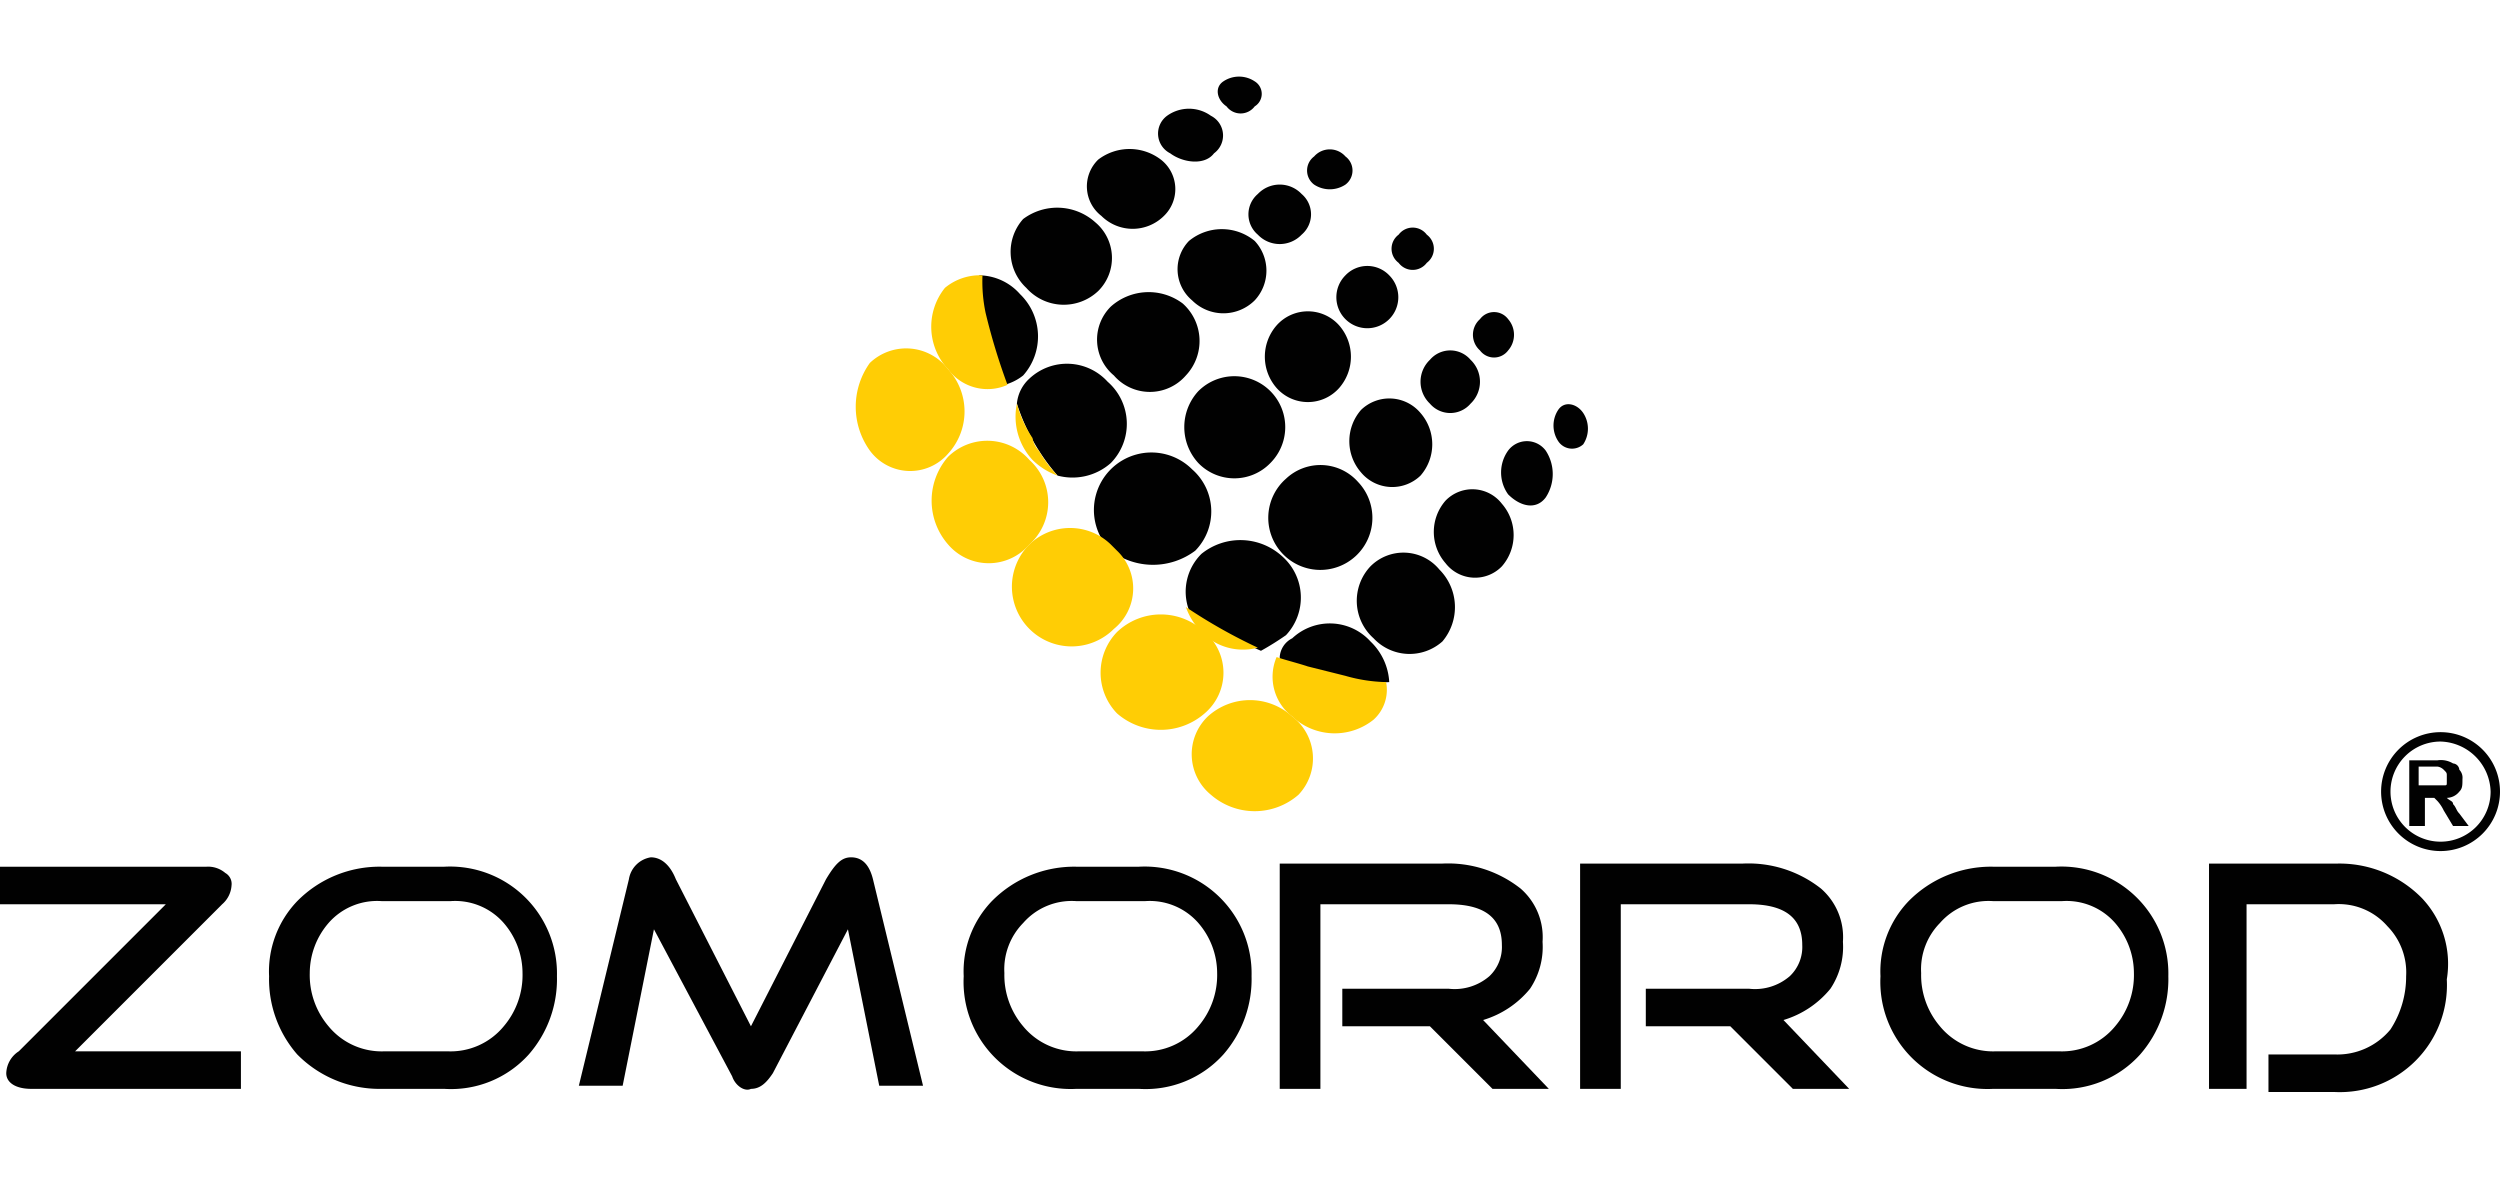
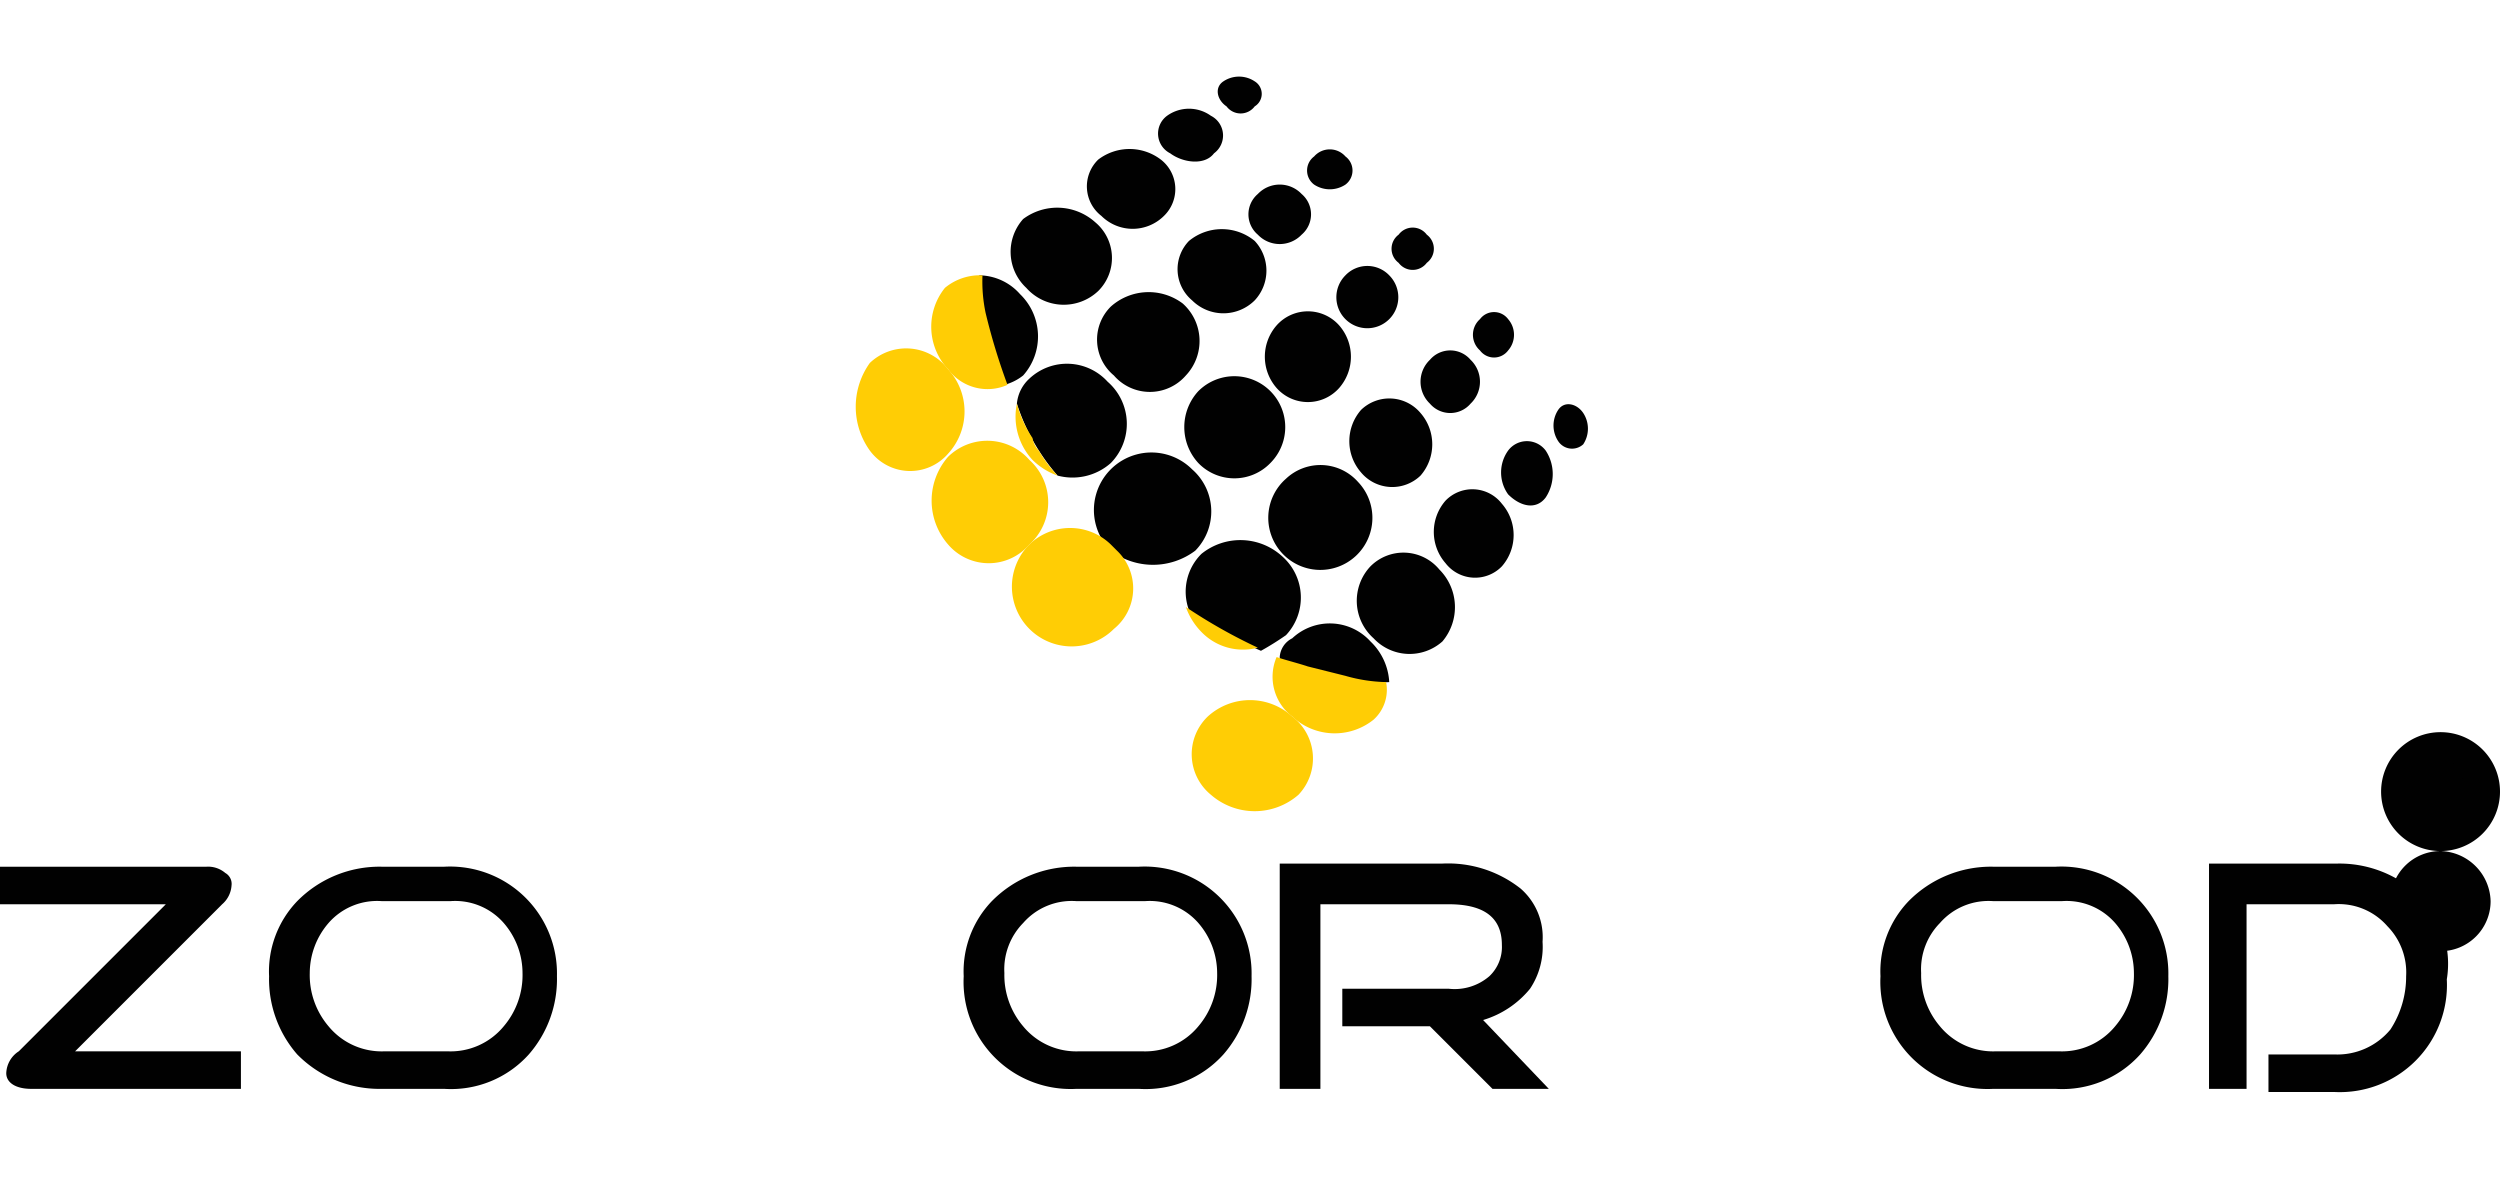
<svg xmlns="http://www.w3.org/2000/svg" width="79.9" height="38" viewBox="0 0 79.9 38">
  <defs>
    <style>
      .cls-1 {
        fill: #010101;
      }

      .cls-2 {
        fill: #ffcd05;
      }

      .cls-3 {
        fill: none;
      }
    </style>
  </defs>
  <g id="Group_21392" data-name="Group 21392" transform="translate(-2364.272 487)">
    <g id="Group_21389" data-name="Group 21389" transform="translate(2364.172 -487)">
      <g id="Group_21384" data-name="Group 21384">
        <path id="Path_60375" data-name="Path 60375" class="cls-1" d="M1.1,34.8c-.5,0-.8-.2-.8-.5a.867.867,0,0,1,.4-.7l4.7-4.7H.1V27.7H6.7a.845.845,0,0,1,.6.2.4.4,0,0,1,.2.4.864.864,0,0,1-.3.6L2.5,33.6H7.8v1.2Z" />
        <path id="Path_60376" data-name="Path 60376" class="cls-1" d="M12.3,34.8a3.693,3.693,0,0,1-2.7-1.1,3.656,3.656,0,0,1-.9-2.5,3.244,3.244,0,0,1,.9-2.4,3.693,3.693,0,0,1,2.7-1.1h2a3.417,3.417,0,0,1,3.6,3.5,3.656,3.656,0,0,1-.9,2.5,3.343,3.343,0,0,1-2.7,1.1Zm0-6a2.06,2.06,0,0,0-1.7.7,2.452,2.452,0,0,0-.6,1.6,2.523,2.523,0,0,0,.6,1.7,2.2,2.2,0,0,0,1.8.8h2a2.2,2.2,0,0,0,1.8-.8,2.523,2.523,0,0,0,.6-1.7,2.452,2.452,0,0,0-.6-1.6,2.06,2.06,0,0,0-1.7-.7Z" />
-         <path id="Path_60377" data-name="Path 60377" class="cls-1" d="M23.5,34.4,21,29.7l-1,5H18.6l1.6-6.6a.842.842,0,0,1,.7-.7c.3,0,.6.2.8.7l2.4,4.7,2.4-4.7c.3-.5.5-.7.8-.7.4,0,.6.3.7.7l1.6,6.6H28.2l-1-5-2.4,4.6c-.2.3-.4.5-.7.5C23.9,34.9,23.6,34.7,23.5,34.4Z" />
        <path id="Path_60378" data-name="Path 60378" class="cls-1" d="M34.5,34.8a3.424,3.424,0,0,1-3.6-3.6,3.244,3.244,0,0,1,.9-2.4,3.693,3.693,0,0,1,2.7-1.1h2a3.417,3.417,0,0,1,3.6,3.5,3.656,3.656,0,0,1-.9,2.5,3.343,3.343,0,0,1-2.7,1.1Zm0-6a2.06,2.06,0,0,0-1.7.7,2.111,2.111,0,0,0-.6,1.6,2.523,2.523,0,0,0,.6,1.7,2.2,2.2,0,0,0,1.8.8h2a2.2,2.2,0,0,0,1.8-.8,2.523,2.523,0,0,0,.6-1.7,2.452,2.452,0,0,0-.6-1.6,2.06,2.06,0,0,0-1.7-.7Z" />
        <path id="Path_60379" data-name="Path 60379" class="cls-1" d="M49.6,34.8H47.8l-2-2H43V31.6h3.4a1.7,1.7,0,0,0,1.3-.4,1.284,1.284,0,0,0,.4-1c0-.9-.6-1.3-1.7-1.3H42.3v5.9H41V27.6h5.2a3.742,3.742,0,0,1,2.5.8,2.06,2.06,0,0,1,.7,1.7,2.41,2.41,0,0,1-.4,1.5,3.072,3.072,0,0,1-1.5,1Z" />
-         <path id="Path_60380" data-name="Path 60380" class="cls-1" d="M59.2,34.8H57.4l-2-2H52.7V31.6H56a1.7,1.7,0,0,0,1.3-.4,1.284,1.284,0,0,0,.4-1c0-.9-.6-1.3-1.7-1.3H51.9v5.9H50.6V27.6h5.2a3.742,3.742,0,0,1,2.5.8,2.06,2.06,0,0,1,.7,1.7,2.41,2.41,0,0,1-.4,1.5,3.072,3.072,0,0,1-1.5,1Z" />
        <path id="Path_60381" data-name="Path 60381" class="cls-1" d="M63.8,34.8a3.424,3.424,0,0,1-3.6-3.6,3.244,3.244,0,0,1,.9-2.4,3.693,3.693,0,0,1,2.7-1.1h2a3.417,3.417,0,0,1,3.6,3.5,3.656,3.656,0,0,1-.9,2.5,3.343,3.343,0,0,1-2.7,1.1Zm0-6a2.06,2.06,0,0,0-1.7.7,2.111,2.111,0,0,0-.6,1.6,2.523,2.523,0,0,0,.6,1.7,2.2,2.2,0,0,0,1.8.8h2a2.2,2.2,0,0,0,1.8-.8,2.523,2.523,0,0,0,.6-1.7,2.452,2.452,0,0,0-.6-1.6,2.06,2.06,0,0,0-1.7-.7Z" />
        <path id="Path_60382" data-name="Path 60382" class="cls-1" d="M77.5,28.7a3.693,3.693,0,0,0-2.7-1.1H70.7v7.2h1.2V28.9h2.8a2.06,2.06,0,0,1,1.7.7,2.111,2.111,0,0,1,.6,1.6,3.1,3.1,0,0,1-.5,1.7,2.2,2.2,0,0,1-1.8.8H72.6v1.2h2.1a3.424,3.424,0,0,0,3.6-3.6A3.049,3.049,0,0,0,77.5,28.7Z" />
      </g>
      <g id="Group_21388" data-name="Group 21388">
        <g id="Group_21385" data-name="Group 21385">
-           <path id="Path_60383" data-name="Path 60383" class="cls-1" d="M78.1,27.2A1.9,1.9,0,1,1,80,25.3a1.9,1.9,0,0,1-1.9,1.9Zm0-3.5a1.6,1.6,0,1,0,1.6,1.6,1.645,1.645,0,0,0-1.6-1.6Z" />
+           <path id="Path_60383" data-name="Path 60383" class="cls-1" d="M78.1,27.2A1.9,1.9,0,1,1,80,25.3a1.9,1.9,0,0,1-1.9,1.9Za1.6,1.6,0,1,0,1.6,1.6,1.645,1.645,0,0,0-1.6-1.6Z" />
        </g>
        <g id="Group_21387" data-name="Group 21387">
          <g id="Group_21386" data-name="Group 21386">
            <path id="Path_60384" data-name="Path 60384" class="cls-1" d="M77.1,26.4V24.3H78a.749.749,0,0,1,.5.1.215.215,0,0,1,.2.2.367.367,0,0,1,.1.3c0,.2,0,.3-.1.4a.52.52,0,0,1-.4.2c.1.1.2.1.2.2.1.1.1.2.2.3l.3.4h-.5l-.3-.5a1.238,1.238,0,0,0-.2-.3l-.1-.1h-.3v.9Zm.4-1.3h.7c.1,0,.1,0,.1-.1v-.2c0-.1,0-.1-.1-.2a.349.349,0,0,0-.2-.1h-.6v.6Z" />
          </g>
        </g>
      </g>
    </g>
    <g id="Group_21391" data-name="Group 21391" transform="translate(2364.172 -487)">
      <path id="Path_60385" data-name="Path 60385" class="cls-1" d="M38.3,17.6a1.788,1.788,0,0,0-.1-2.6,1.838,1.838,0,0,0-2.6,2.6A2.245,2.245,0,0,0,38.3,17.6Zm.1-5.1a1.694,1.694,0,0,0,0,2.3,1.6,1.6,0,0,0,2.3,0,1.626,1.626,0,0,0-2.3-2.3Zm2.5-2.1a1.519,1.519,0,0,0,0,2,1.336,1.336,0,0,0,2,0,1.519,1.519,0,0,0,0-2A1.336,1.336,0,0,0,40.9,10.4Zm2.2-1.6a.99.99,0,1,0,1.4,0A.967.967,0,0,0,43.1,8.8Zm1.7-1.3a.561.561,0,0,0,0,.9.561.561,0,0,0,.9,0,.561.561,0,0,0,0-.9A.561.561,0,0,0,44.8,7.5Zm-9.2,7.3a1.786,1.786,0,0,0-.1-2.6,1.755,1.755,0,0,0-2.5-.1,1.234,1.234,0,0,0-.4.8,6.538,6.538,0,0,0,1.3,2.3A1.845,1.845,0,0,0,35.6,14.8Zm0-5a1.488,1.488,0,0,0,.1,2.2A1.521,1.521,0,0,0,38,12a1.605,1.605,0,0,0-.1-2.3A1.813,1.813,0,0,0,35.6,9.8Zm2.5-2.1a1.3,1.3,0,0,0,.1,1.9,1.417,1.417,0,0,0,2,0,1.391,1.391,0,0,0,0-1.9A1.652,1.652,0,0,0,38.1,7.7Zm2.2-1.5a.854.854,0,0,0,0,1.3.967.967,0,0,0,1.4,0,.853.853,0,0,0,0-1.3A.965.965,0,0,0,40.3,6.2ZM42.1,5a.561.561,0,0,0,0,.9.908.908,0,0,0,1,0,.561.561,0,0,0,0-.9A.666.666,0,0,0,42.1,5Zm-.9,15.3a1.754,1.754,0,0,0-.1-2.5,1.98,1.98,0,0,0-2.6-.1,1.7,1.7,0,0,0-.4,1.8,13.385,13.385,0,0,0,2.3,1.3A9.223,9.223,0,0,0,41.2,20.3Zm0-5a1.664,1.664,0,1,0,2.3.1A1.605,1.605,0,0,0,41.2,15.3Zm2.4-2.2a1.519,1.519,0,0,0,0,2,1.3,1.3,0,0,0,1.9.1,1.521,1.521,0,0,0,0-2A1.3,1.3,0,0,0,43.6,13.1Zm2.2-1.6a.967.967,0,0,0,0,1.4.854.854,0,0,0,1.3,0,.967.967,0,0,0,0-1.4A.853.853,0,0,0,45.8,11.5Zm1.6-1.3a.668.668,0,0,0,0,1,.561.561,0,0,0,.9,0,.76.76,0,0,0,0-1A.561.561,0,0,0,47.4,10.2ZM44.5,21.8a1.936,1.936,0,0,0-.6-1.3,1.755,1.755,0,0,0-2.5-.1.723.723,0,0,0-.4.6c0,.2.4.3.6.4A7.527,7.527,0,0,0,44.5,21.8Zm-.6-3.7a1.605,1.605,0,0,0,.1,2.3,1.575,1.575,0,0,0,2.2.1,1.7,1.7,0,0,0-.1-2.3A1.488,1.488,0,0,0,43.9,18.1ZM46.3,16a1.519,1.519,0,0,0,0,2,1.192,1.192,0,0,0,1.8.1,1.519,1.519,0,0,0,0-2A1.192,1.192,0,0,0,46.3,16Zm2-1.6a1.2,1.2,0,0,0,0,1.4c.4.4.9.5,1.2.1a1.36,1.36,0,0,0,0-1.5A.749.749,0,0,0,48.3,14.4Zm1.6-1.3a.908.908,0,0,0,0,1,.529.529,0,0,0,.8.1.908.908,0,0,0,0-1C50.5,12.9,50.1,12.8,49.9,13.1ZM32.8,12a1.877,1.877,0,0,0-.1-2.6,1.76,1.76,0,0,0-1.3-.6,10.5,10.5,0,0,0,.8,3.5A1.628,1.628,0,0,0,32.8,12Zm0-5a1.573,1.573,0,0,0,.1,2.2,1.6,1.6,0,0,0,2.3.1,1.488,1.488,0,0,0-.1-2.2A1.817,1.817,0,0,0,32.8,7Zm2.4-1.9a1.192,1.192,0,0,0,.1,1.8,1.417,1.417,0,0,0,2,0,1.192,1.192,0,0,0-.1-1.8A1.649,1.649,0,0,0,35.2,5.1Zm2.2-1.4a.706.706,0,0,0,.1,1.2c.4.3,1.1.4,1.4,0a.706.706,0,0,0-.1-1.2A1.2,1.2,0,0,0,37.4,3.7Zm2.8-.3a.468.468,0,0,0,0-.8.9.9,0,0,0-1,0c-.3.2-.2.6.1.8A.561.561,0,0,0,40.2,3.4Z" />
      <path id="Path_60386" data-name="Path 60386" class="cls-2" d="M30.4,11.8a1.681,1.681,0,0,0-2.5-.2,2.4,2.4,0,0,0,0,2.8,1.6,1.6,0,0,0,2.5.1A1.994,1.994,0,0,0,30.4,11.8Z" />
      <path id="Path_60387" data-name="Path 60387" class="cls-2" d="M33,14.7a1.786,1.786,0,0,0-2.6-.1,2.128,2.128,0,0,0,0,2.8,1.708,1.708,0,0,0,2.6,0A1.818,1.818,0,0,0,33,14.7Z" />
-       <path id="Path_60388" data-name="Path 60388" class="cls-2" d="M38.6,20.2a2.023,2.023,0,0,0-2.8,0,1.872,1.872,0,0,0,0,2.6,2.128,2.128,0,0,0,2.8,0A1.705,1.705,0,0,0,38.6,20.2Z" />
      <path id="Path_60389" data-name="Path 60389" class="cls-2" d="M38.7,22.9a1.673,1.673,0,0,0,.1,2.5,2.128,2.128,0,0,0,2.8,0,1.686,1.686,0,0,0-.2-2.5A2,2,0,0,0,38.7,22.9Z" />
      <path id="Path_60390" data-name="Path 60390" class="cls-2" d="M35.8,17.6l-.2-.2a1.871,1.871,0,0,0-2.6,0,1.909,1.909,0,0,0,2.7,2.7A1.666,1.666,0,0,0,35.8,17.6Z" />
      <path id="Path_60391" data-name="Path 60391" class="cls-2" d="M43.1,21.6l-1.2-.3c-.3-.1-.7-.2-1-.3a1.6,1.6,0,0,0,.5,1.9A1.983,1.983,0,0,0,44,23a1.286,1.286,0,0,0,.4-1.2A5.067,5.067,0,0,1,43.1,21.6Z" />
      <g id="Group_21390" data-name="Group 21390">
        <path id="Path_60392" data-name="Path 60392" class="cls-2" d="M33.3,14.4a.758.758,0,0,1-.2-.4,3.7,3.7,0,0,1-.5-1.1,2.036,2.036,0,0,0,.5,1.8,2.177,2.177,0,0,0,.8.5A4.173,4.173,0,0,1,33.3,14.4Z" />
        <path id="Path_60393" data-name="Path 60393" class="cls-2" d="M32.3,12.3a20.155,20.155,0,0,1-.7-2.3,4.869,4.869,0,0,1-.1-1.2,1.746,1.746,0,0,0-1.2.4,1.983,1.983,0,0,0,.1,2.6A1.569,1.569,0,0,0,32.3,12.3Z" />
        <path id="Path_60394" data-name="Path 60394" class="cls-2" d="M40.3,20.7A17.1,17.1,0,0,1,38,19.4a2.177,2.177,0,0,0,.5.8A1.843,1.843,0,0,0,40.3,20.7Z" />
      </g>
    </g>
-     <rect id="Rectangle_17576" data-name="Rectangle 17576" class="cls-3" width="79.9" height="38" transform="translate(2364.272 -487)" />
  </g>
</svg>